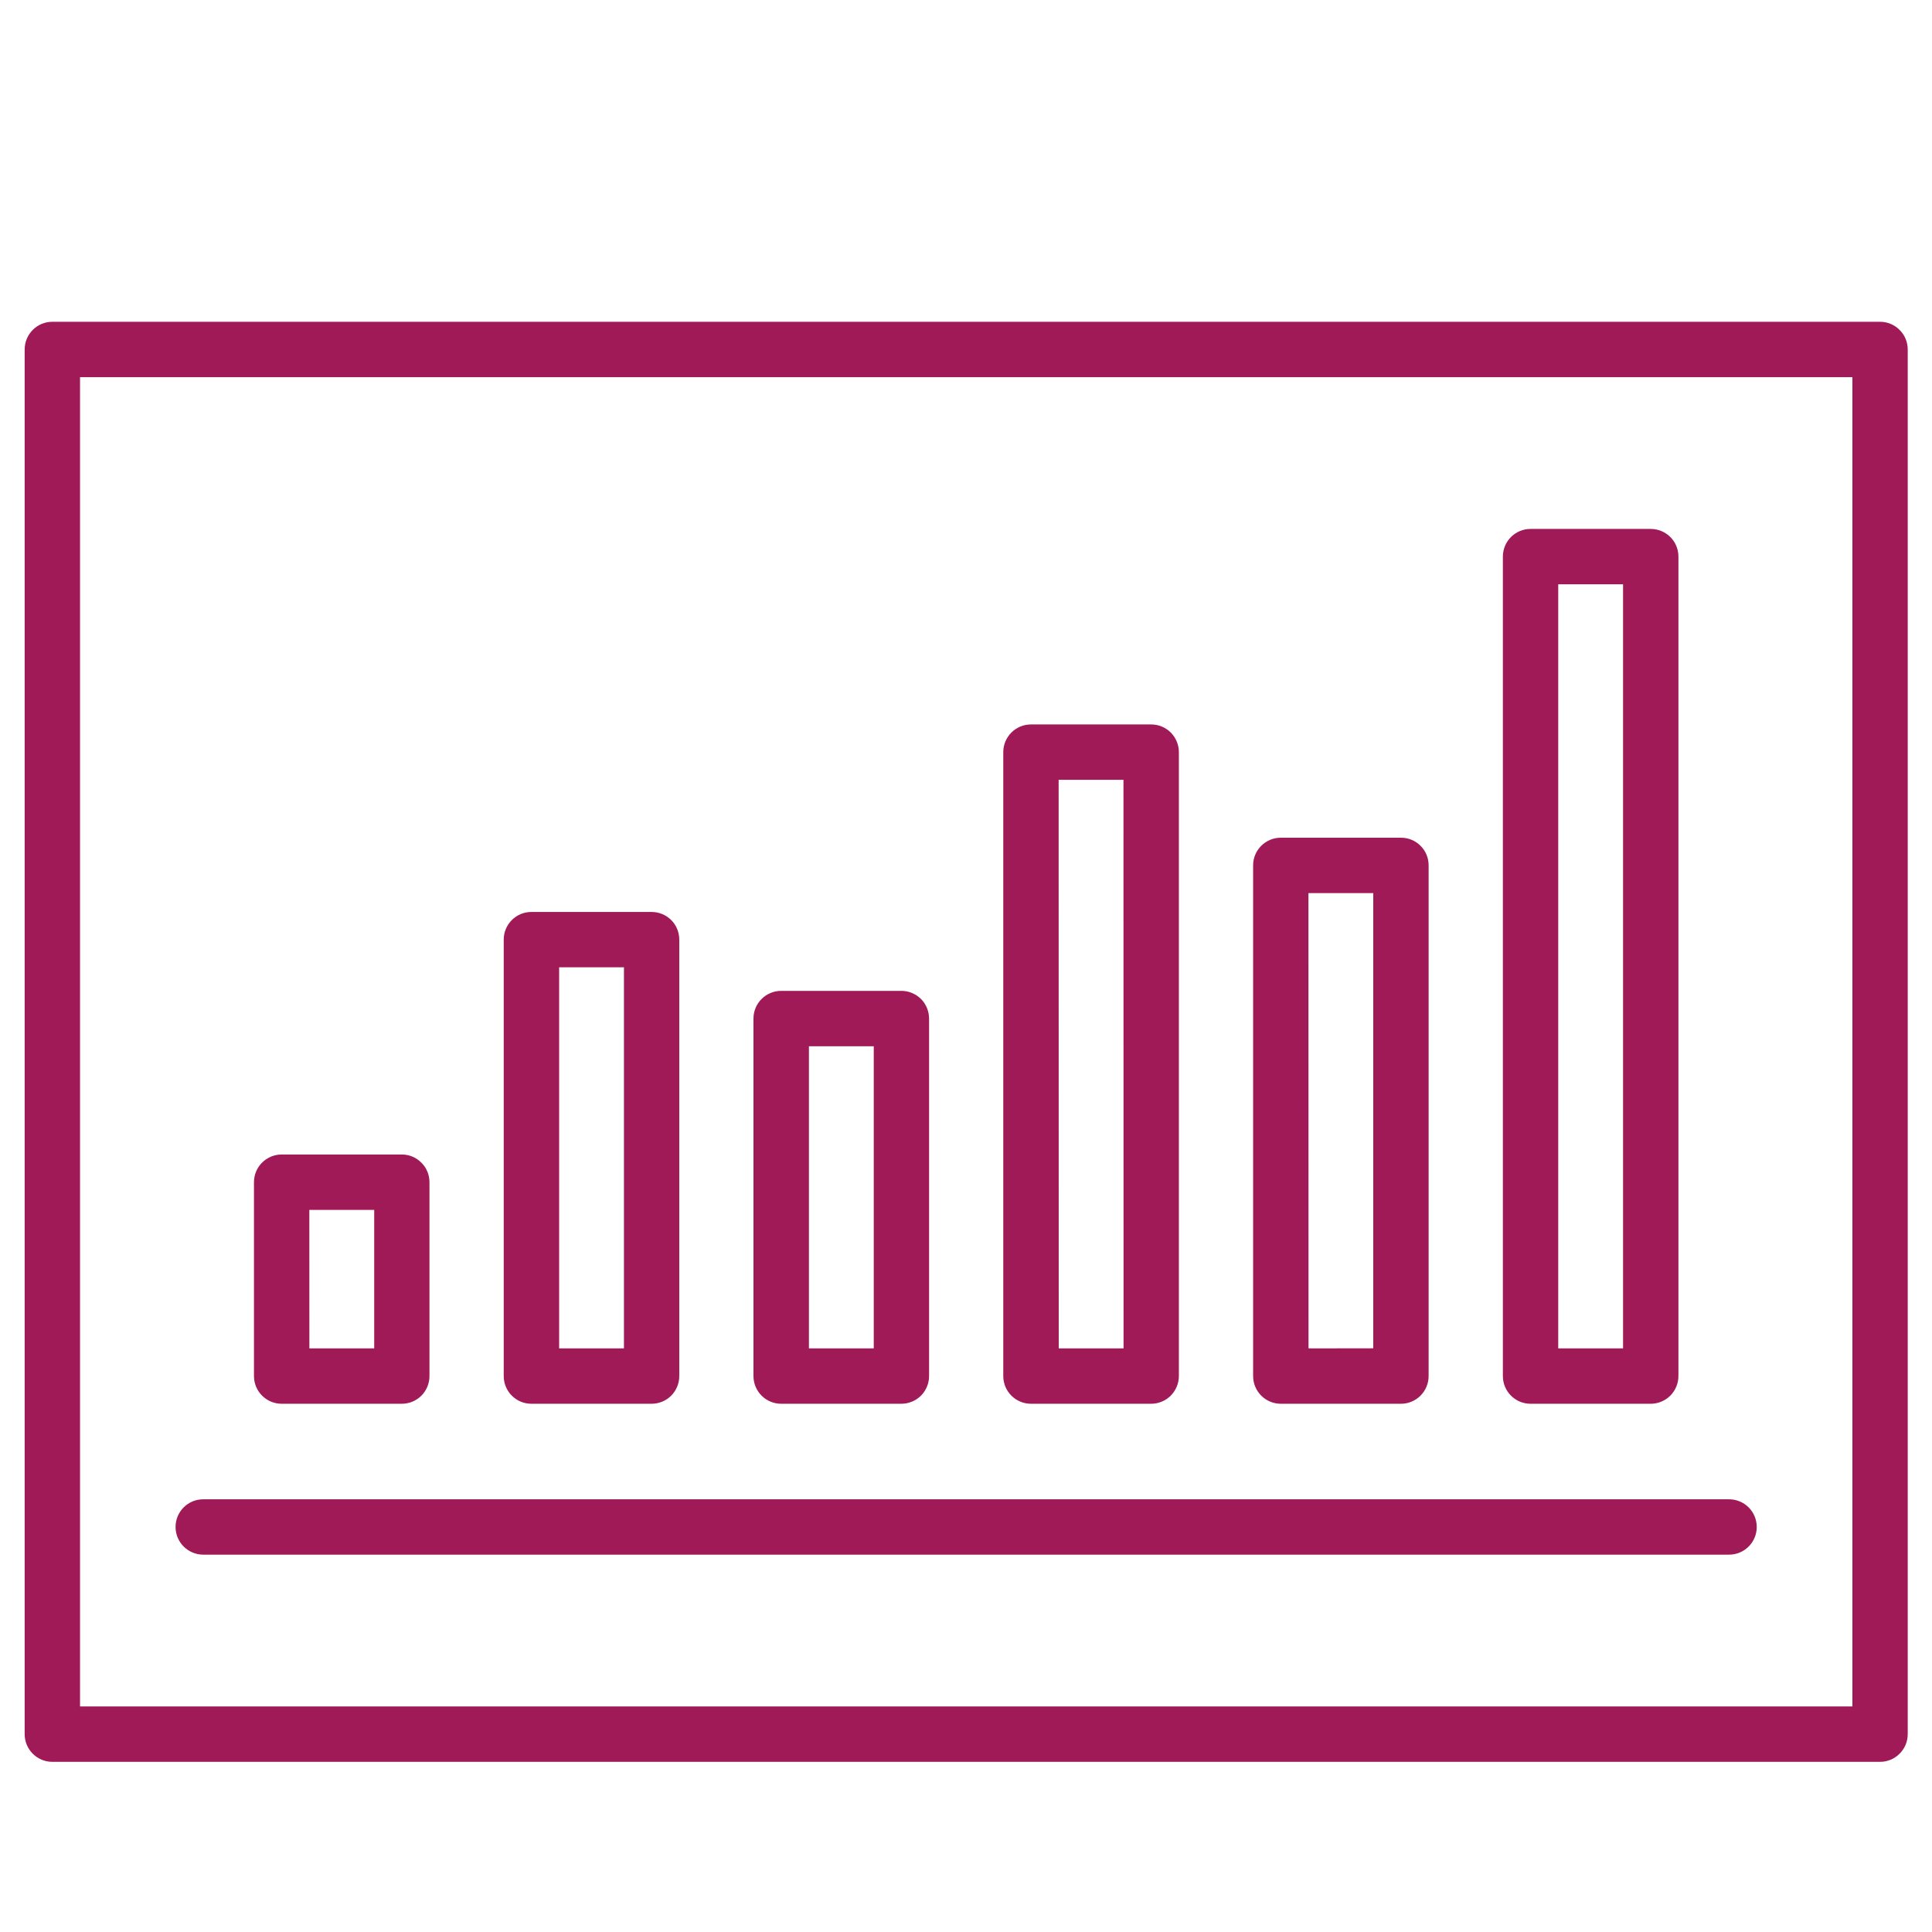
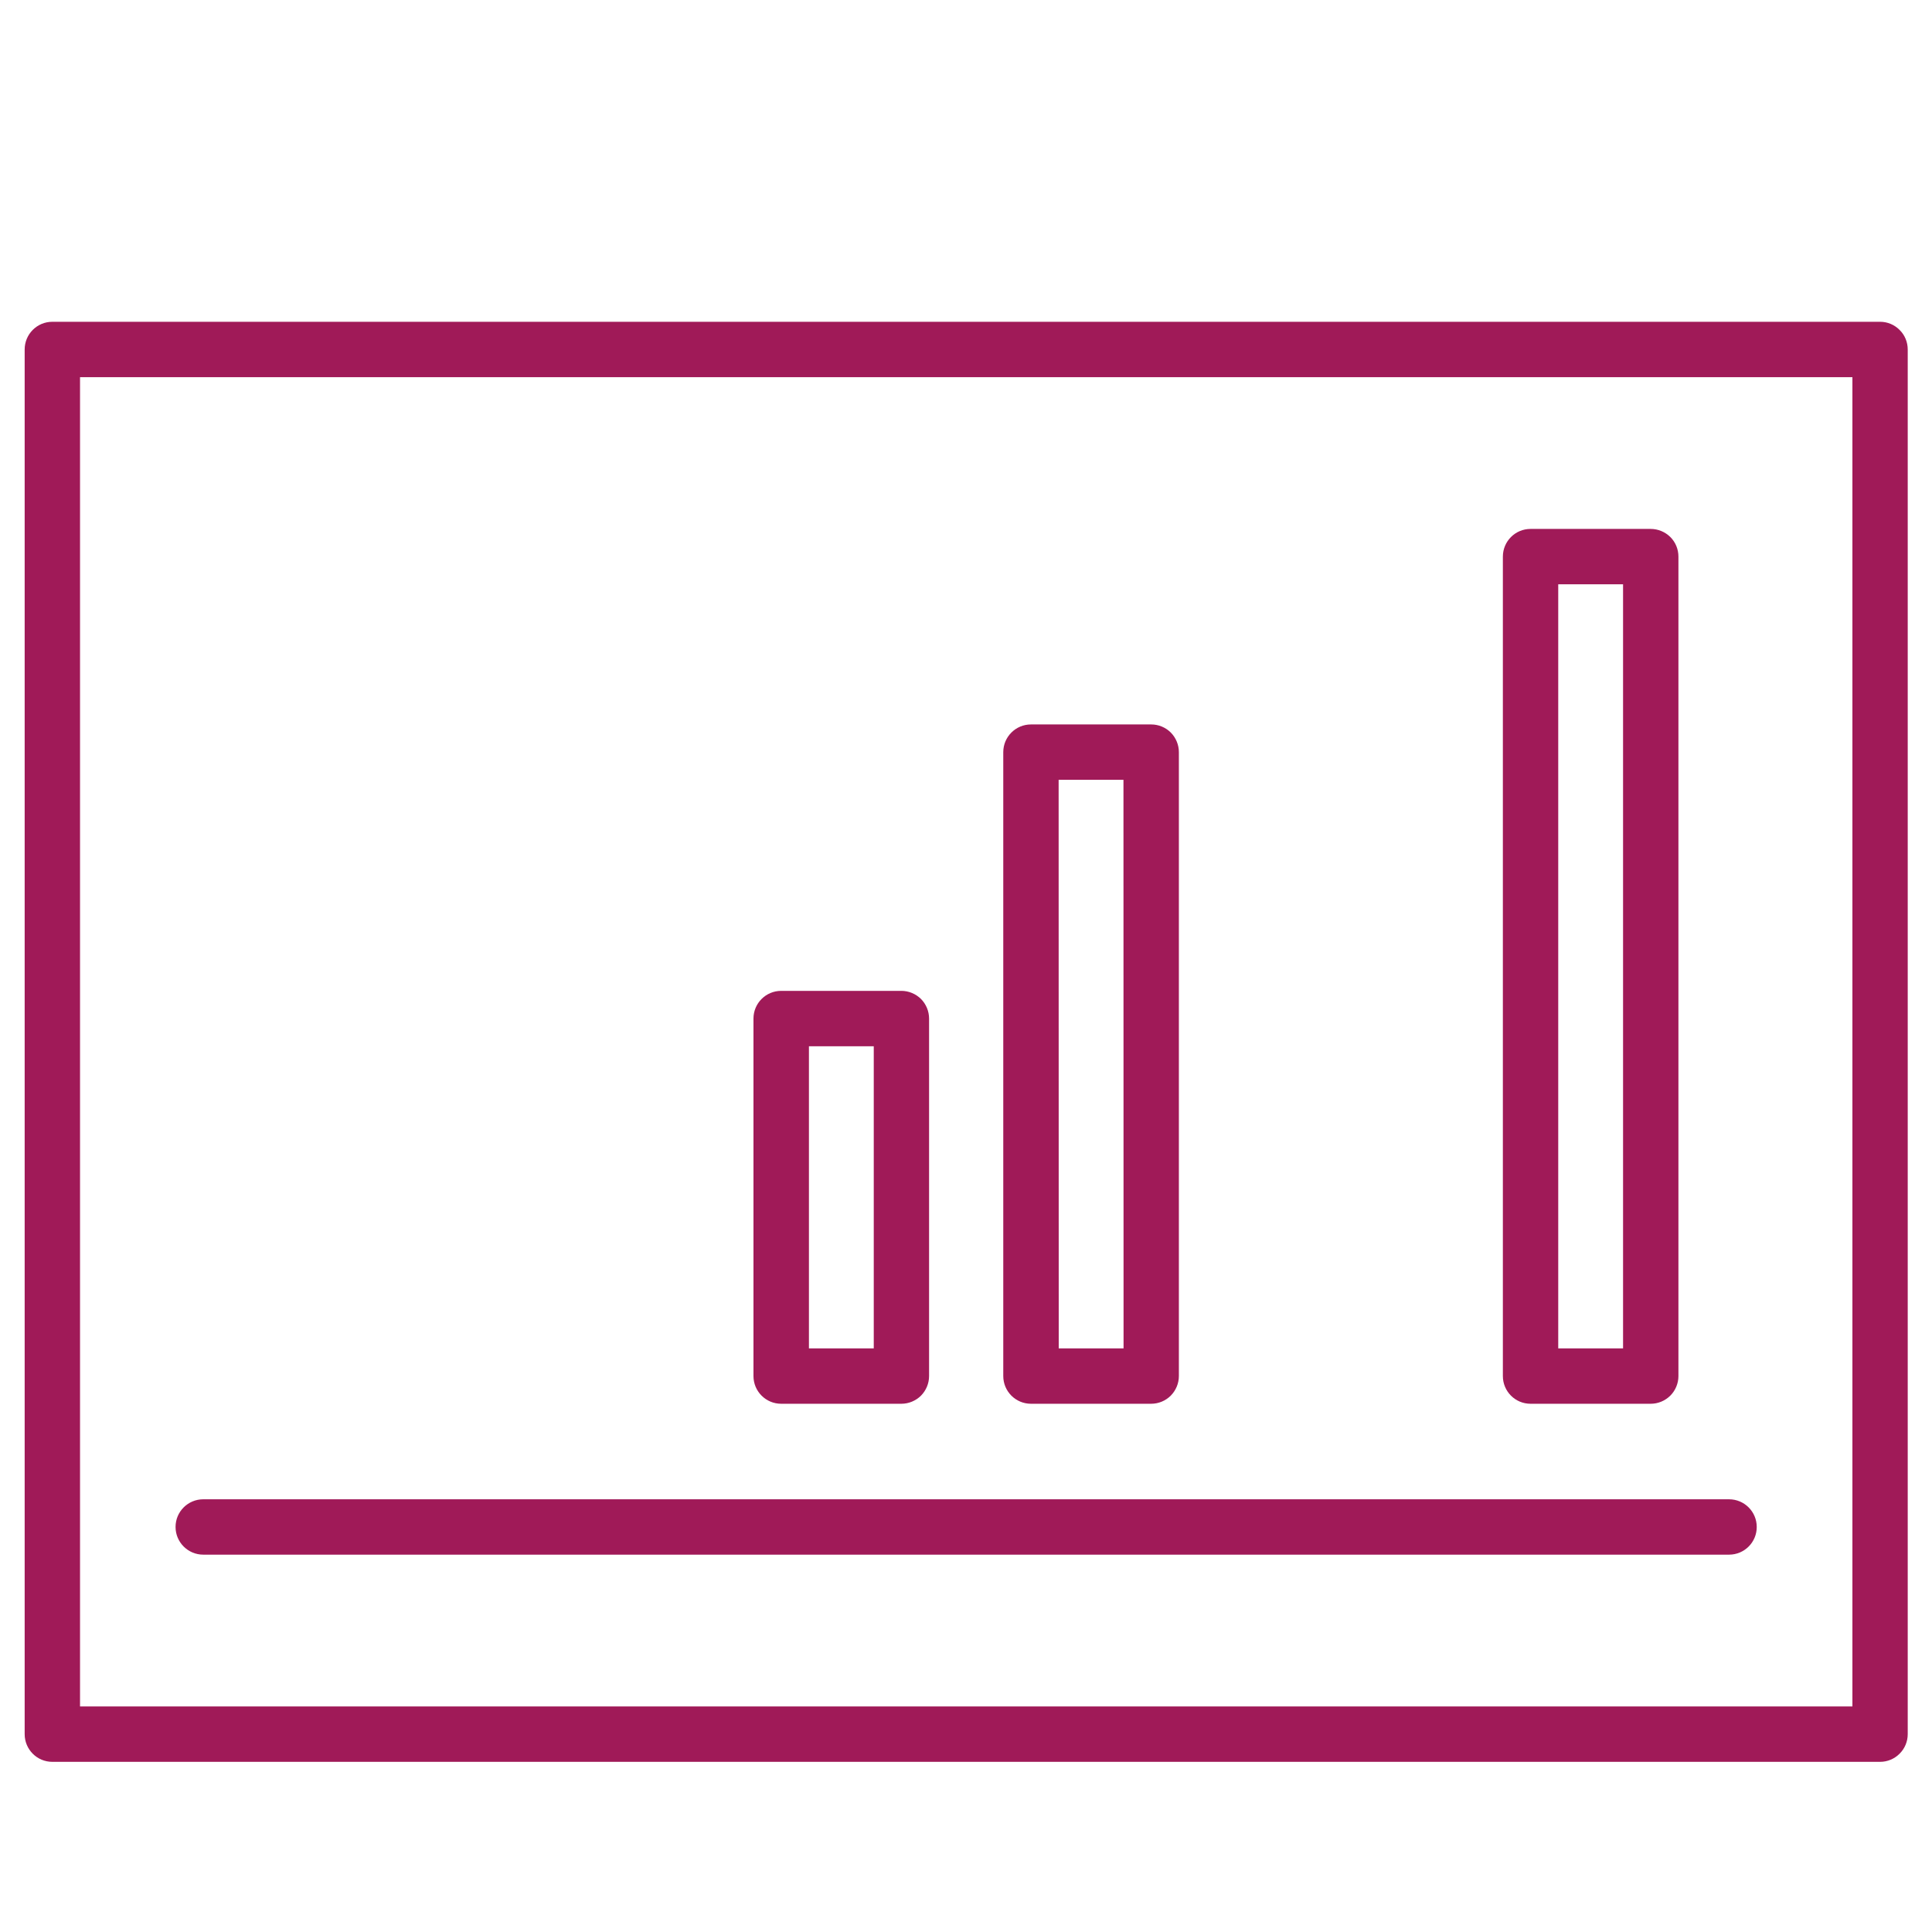
<svg xmlns="http://www.w3.org/2000/svg" version="1.1" x="0px" y="0px" viewBox="0 0 393.98 393.68" style="enable-background:new 0 0 393.98 393.68;" xml:space="preserve" height="38" width="38">
  <style type="text/css">
	.st0{fill:none;stroke:#000000;stroke-width:6;stroke-miterlimit:10;}
	.st1{fill:#A01A58;}
	.st2{fill:none;stroke:#A01A58;stroke-miterlimit:10;}
	.st3{fill:#00AEEF;}
	.st4{fill:#FFFFFF;}
	.st5{fill:none;stroke:#A01A58;stroke-width:9;stroke-miterlimit:10;}
	.st6{fill:#CFD8DC;}
	.st7{fill:#B0BEC5;}
	.st8{fill:#2962FF;}
	.st9{fill:#283593;}
	.st10{fill:url(#SVGID_1_);}
	.st11{fill:none;}
	.st12{fill:none;stroke:#A01A58;stroke-width:7;stroke-miterlimit:10;}
	.st13{fill:url(#SVGID_00000036214126468783526600000008376003382313210296_);}
	.st14{fill:url(#SVGID_00000029046708023380361610000015354407657707146143_);}
	.st15{fill:url(#SVGID_00000124146032684136739830000002400847034923830956_);}
	.st16{fill:url(#SVGID_00000025406447296129735860000011498636139835032235_);}
	.st17{fill:url(#SVGID_00000048485477697355027960000009818126514845586067_);}
	.st18{fill:url(#SVGID_00000011722564342845320210000018013227520884656315_);}
	.st19{fill:url(#SVGID_00000116232087162629824110000000944953532817216139_);}
	.st20{fill:url(#SVGID_00000128474985327055790670000000972514945906060696_);}
	.st21{fill:none;stroke:#A01A58;stroke-width:8.666;stroke-miterlimit:10;}
	.st22{fill:#FFFFFF;stroke:#A01A58;stroke-width:7;stroke-miterlimit:10;}
	.st23{fill:none;stroke:#000000;stroke-width:10.181;stroke-linecap:round;stroke-linejoin:round;}
	.st24{fill:none;stroke:#A01A58;stroke-width:10;stroke-linecap:round;stroke-linejoin:round;stroke-miterlimit:10;}
	.st25{fill:none;stroke:#A01A58;stroke-width:8;stroke-linecap:round;stroke-linejoin:round;stroke-miterlimit:10;}
	.st26{fill:none;stroke:#000000;stroke-width:16;stroke-linecap:round;stroke-linejoin:round;}
	.st27{fill:none;stroke:#2962FF;stroke-width:16;stroke-linecap:round;stroke-linejoin:round;}
	.st28{fill:url(#SVGID_00000163752553409518907210000008513321970340968617_);}
	
		.st29{fill:none;stroke:url(#SVGID_00000006704435975586742600000011325893417607536564_);stroke-width:16;stroke-linecap:round;stroke-linejoin:round;}
	.st30{fill:#290480;}
	.st31{fill:none;stroke:#A01A58;stroke-width:12;stroke-miterlimit:10;}
	.st32{fill:none;stroke:#000000;stroke-width:11.802;stroke-miterlimit:10;}
	.st33{fill:none;stroke:#A01A58;stroke-width:16;stroke-linecap:round;stroke-linejoin:round;stroke-miterlimit:10;}
	.st34{fill:#A01A58;stroke:#A01A58;stroke-width:22.991;stroke-linecap:round;stroke-miterlimit:10;}
	.st35{fill:#A01A58;stroke:#A01A58;stroke-width:44;stroke-linecap:round;stroke-miterlimit:10;}
	.st36{fill:none;stroke:#A01A58;stroke-width:10;stroke-miterlimit:10;}
	.st37{fill:none;stroke:#000000;stroke-width:12.75;stroke-linejoin:round;}
	.st38{fill:none;stroke:#080808;stroke-width:12.75;stroke-linecap:round;stroke-linejoin:round;}
	.st39{fill:none;stroke:#080808;stroke-width:12.75;stroke-linejoin:round;}
	.st40{fill:none;stroke:#000000;stroke-width:16;stroke-linecap:round;stroke-miterlimit:10;}
	.st41{fill:none;stroke:#000000;stroke-width:16;stroke-linecap:square;stroke-miterlimit:10;}
	.st42{fill:none;stroke:#A01A58;stroke-width:15;stroke-linecap:round;stroke-linejoin:round;stroke-miterlimit:10;}
	.st43{fill:none;stroke:#A01A58;stroke-width:22.999;stroke-linecap:round;stroke-linejoin:round;stroke-miterlimit:10;}
	.st44{fill:none;stroke:#000000;stroke-width:13;stroke-linecap:round;stroke-linejoin:round;stroke-miterlimit:10;}
	.st45{fill:none;stroke:url(#SVGID_00000182509103732853578420000012415176901121381259_);stroke-width:16;stroke-miterlimit:10;}
	.st46{fill:url(#SVGID_00000167363283475421276620000018287461887579166856_);}
	.st47{fill:none;stroke:#A01A58;stroke-width:23;stroke-miterlimit:10;}
	.st48{fill:none;stroke:#A01A58;stroke-width:18;stroke-miterlimit:10;}
	.st49{fill:none;stroke:#A01A58;stroke-width:18.632;stroke-linecap:round;stroke-linejoin:round;stroke-miterlimit:10;}
	.st50{fill:none;stroke:#A01A58;stroke-width:84.147;stroke-linecap:round;stroke-linejoin:round;stroke-miterlimit:10;}
	.st51{fill:none;stroke:#A01A58;stroke-width:16.901;stroke-miterlimit:10;}
	.st52{fill:none;stroke:#A01A58;stroke-width:17;stroke-miterlimit:10;}
	.st53{fill:none;stroke:#A01A58;stroke-width:15.206;stroke-miterlimit:10;}
	.st54{fill:none;stroke:#A01A58;stroke-width:16.354;stroke-miterlimit:10;}
	.st55{fill:none;stroke:#A01A58;stroke-width:19.173;stroke-miterlimit:10;}
	.st56{fill-rule:evenodd;clip-rule:evenodd;fill:#A01A58;}
	.st57{fill:none;stroke:#000000;stroke-width:40;stroke-linecap:round;stroke-linejoin:round;stroke-miterlimit:10;}
	.st58{fill:none;stroke:#000000;stroke-width:40;stroke-miterlimit:10;}
	.st59{fill:none;stroke:#000000;stroke-width:40;stroke-linecap:round;stroke-miterlimit:10;}
	.st60{fill:none;stroke:#000000;stroke-width:40;stroke-linecap:round;stroke-linejoin:round;}
	.st61{fill:none;stroke:#000000;stroke-width:16;stroke-miterlimit:10;}
	.st62{fill:none;stroke:#000000;stroke-width:15.42;stroke-linecap:round;stroke-miterlimit:10;}
	.st63{fill:none;stroke:#000000;stroke-width:16;stroke-linejoin:round;}
	.st64{fill:none;stroke:#A01A58;stroke-width:25.233;stroke-miterlimit:10;}
	.st65{fill:none;stroke:#A01A58;stroke-width:25.233;stroke-linejoin:round;stroke-miterlimit:10;}
	.st66{fill:none;stroke:#A01A58;stroke-width:25.233;stroke-linecap:round;stroke-linejoin:round;stroke-miterlimit:10;}
	.st67{fill:none;stroke:#A01A58;stroke-width:18.658;stroke-miterlimit:10;}
	.st68{fill:#FBA301;}
	.st69{fill:#011375;}
	.st70{fill:#08F3F9;}
	.st71{fill:none;stroke:#000000;stroke-width:15;stroke-linecap:round;stroke-linejoin:round;}
	.st72{fill:none;stroke:#000000;stroke-width:16;stroke-linecap:round;stroke-miterlimit:10;stroke-dasharray:0,32.72;}
	.st73{fill:none;stroke:#A01A58;stroke-width:12;stroke-linecap:round;stroke-miterlimit:10;}
	.st74{fill:none;stroke:#A01A58;stroke-width:18;stroke-linecap:round;stroke-linejoin:round;stroke-miterlimit:10;}
	.st75{fill:none;stroke:#A01A58;stroke-width:16.682;stroke-linecap:round;stroke-linejoin:round;stroke-miterlimit:10;}
</style>
  <g id="Layer_2">
</g>
  <g id="Layer_1">
    <g>
      <path class="st1" d="M383.39,359.13H10.67c-3.12,0-5.64-2.53-5.64-5.65V71.12c0-3.12,2.52-5.65,5.64-5.65h372.73    c1.5,0,2.93,0.6,3.98,1.67c1.07,1.05,1.65,2.49,1.65,3.98v282.36c0,1.5-0.59,2.93-1.65,3.98    C386.33,358.53,384.89,359.13,383.39,359.13L383.39,359.13z M16.32,347.83h361.43V76.77H16.32V347.83z" />
      <path class="st1" d="M352.6,316.88H41.45c-3.12,0-5.65-2.53-5.65-5.65c0-3.12,2.53-5.64,5.65-5.64h311.16h-0.02    c3.12,0,5.65,2.52,5.65,5.64C358.25,314.35,355.72,316.88,352.6,316.88L352.6,316.88z" />
-       <path class="st1" d="M81.94,286.11H57.44c-3.12,0-5.65-2.53-5.65-5.65v-39.53c0-3.12,2.53-5.65,5.65-5.65h24.51    c1.5,0,2.93,0.6,3.98,1.67c1.07,1.05,1.65,2.49,1.65,3.98v39.53c0,1.5-0.59,2.93-1.65,4C84.88,285.51,83.44,286.11,81.94,286.11    L81.94,286.11z M63.09,274.82h13.22v-28.24H63.08L63.09,274.82z" />
-       <path class="st1" d="M132.87,286.11h-24.51c-3.12,0-5.64-2.53-5.64-5.65v-88.99c0-3.12,2.52-5.65,5.64-5.65h24.51    c1.5,0,2.95,0.59,4,1.65c1.07,1.05,1.65,2.5,1.65,4v88.99c0,1.5-0.59,2.93-1.65,4C135.82,285.51,134.37,286.11,132.87,286.11    L132.87,286.11z M114.02,274.82h13.22v-77.72h-13.22V274.82z" />
      <path class="st1" d="M183.81,286.11H159.3c-3.12,0-5.65-2.53-5.65-5.65v-72.9c0-3.12,2.53-5.65,5.65-5.65h24.51    c1.5,0,2.93,0.6,4,1.65c1.05,1.07,1.65,2.5,1.65,4v72.9c0,1.5-0.6,2.93-1.65,4C186.74,285.51,185.31,286.11,183.81,286.11    L183.81,286.11z M164.96,274.82h13.22v-61.61h-13.22V274.82z" />
      <path class="st1" d="M234.75,286.11h-24.51c-3.12,0-5.65-2.53-5.65-5.65V153.23c0-3.12,2.53-5.65,5.65-5.65h24.51    c1.5,0,2.93,0.59,4,1.65c1.05,1.07,1.65,2.5,1.65,4v127.22c0,1.5-0.6,2.93-1.65,4C237.69,285.51,236.25,286.11,234.75,286.11    L234.75,286.11z M215.9,274.82h13.22l-0.02-115.95h-13.22L215.9,274.82z" />
-       <path class="st1" d="M285.7,286.11h-24.51c-3.12,0-5.65-2.53-5.65-5.65V176.32c0-3.12,2.53-5.64,5.65-5.64h24.51    c1.5,0,2.93,0.59,3.98,1.65c1.07,1.05,1.65,2.49,1.65,3.98v104.14c0,1.5-0.59,2.93-1.65,4    C288.63,285.51,287.19,286.11,285.7,286.11L285.7,286.11z M266.84,274.82l13.2-0.02v-92.83h-13.22L266.84,274.82z" />
      <path class="st1" d="M336.62,286.11h-24.51c-3.12,0-5.64-2.53-5.64-5.65V113.36c0-3.12,2.52-5.65,5.64-5.65h24.51    c1.5,0,2.93,0.6,4,1.65c1.07,1.07,1.65,2.5,1.65,4v167.09c0,1.5-0.59,2.93-1.65,4C339.55,285.51,338.12,286.11,336.62,286.11    L336.62,286.11z M317.76,274.82h13.22V119h-13.22V274.82z" />
    </g>
  </g>
</svg>